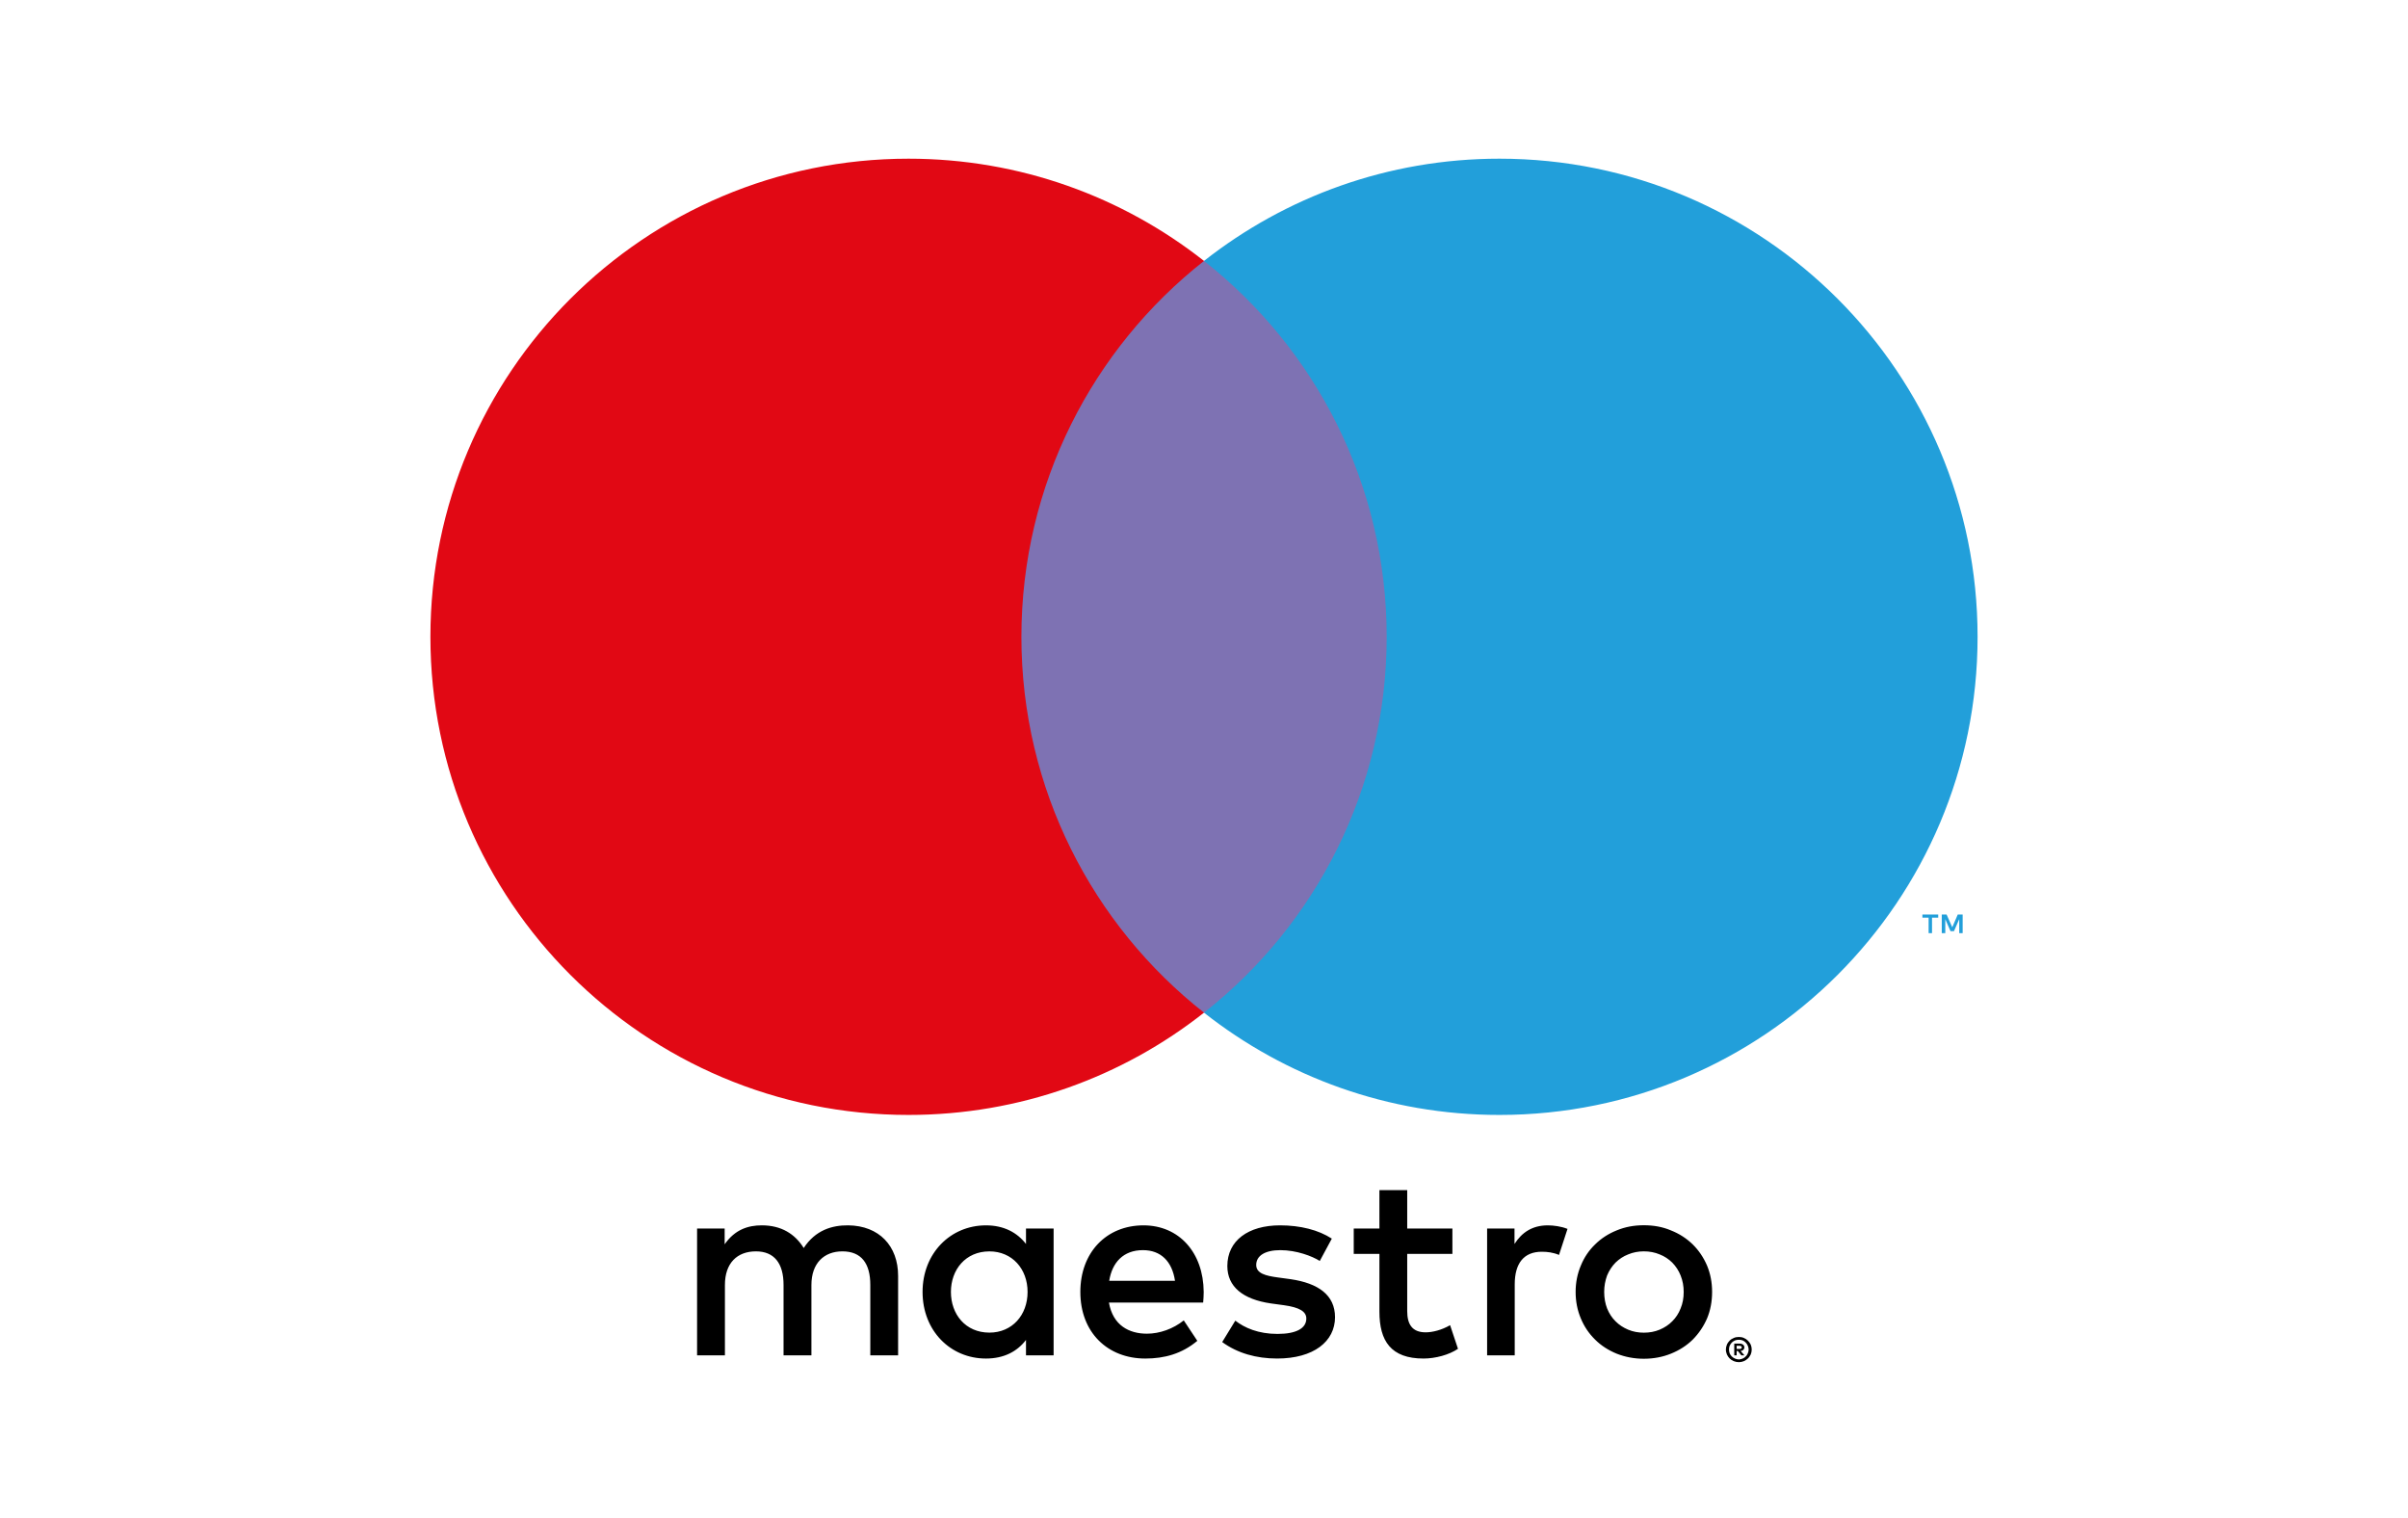
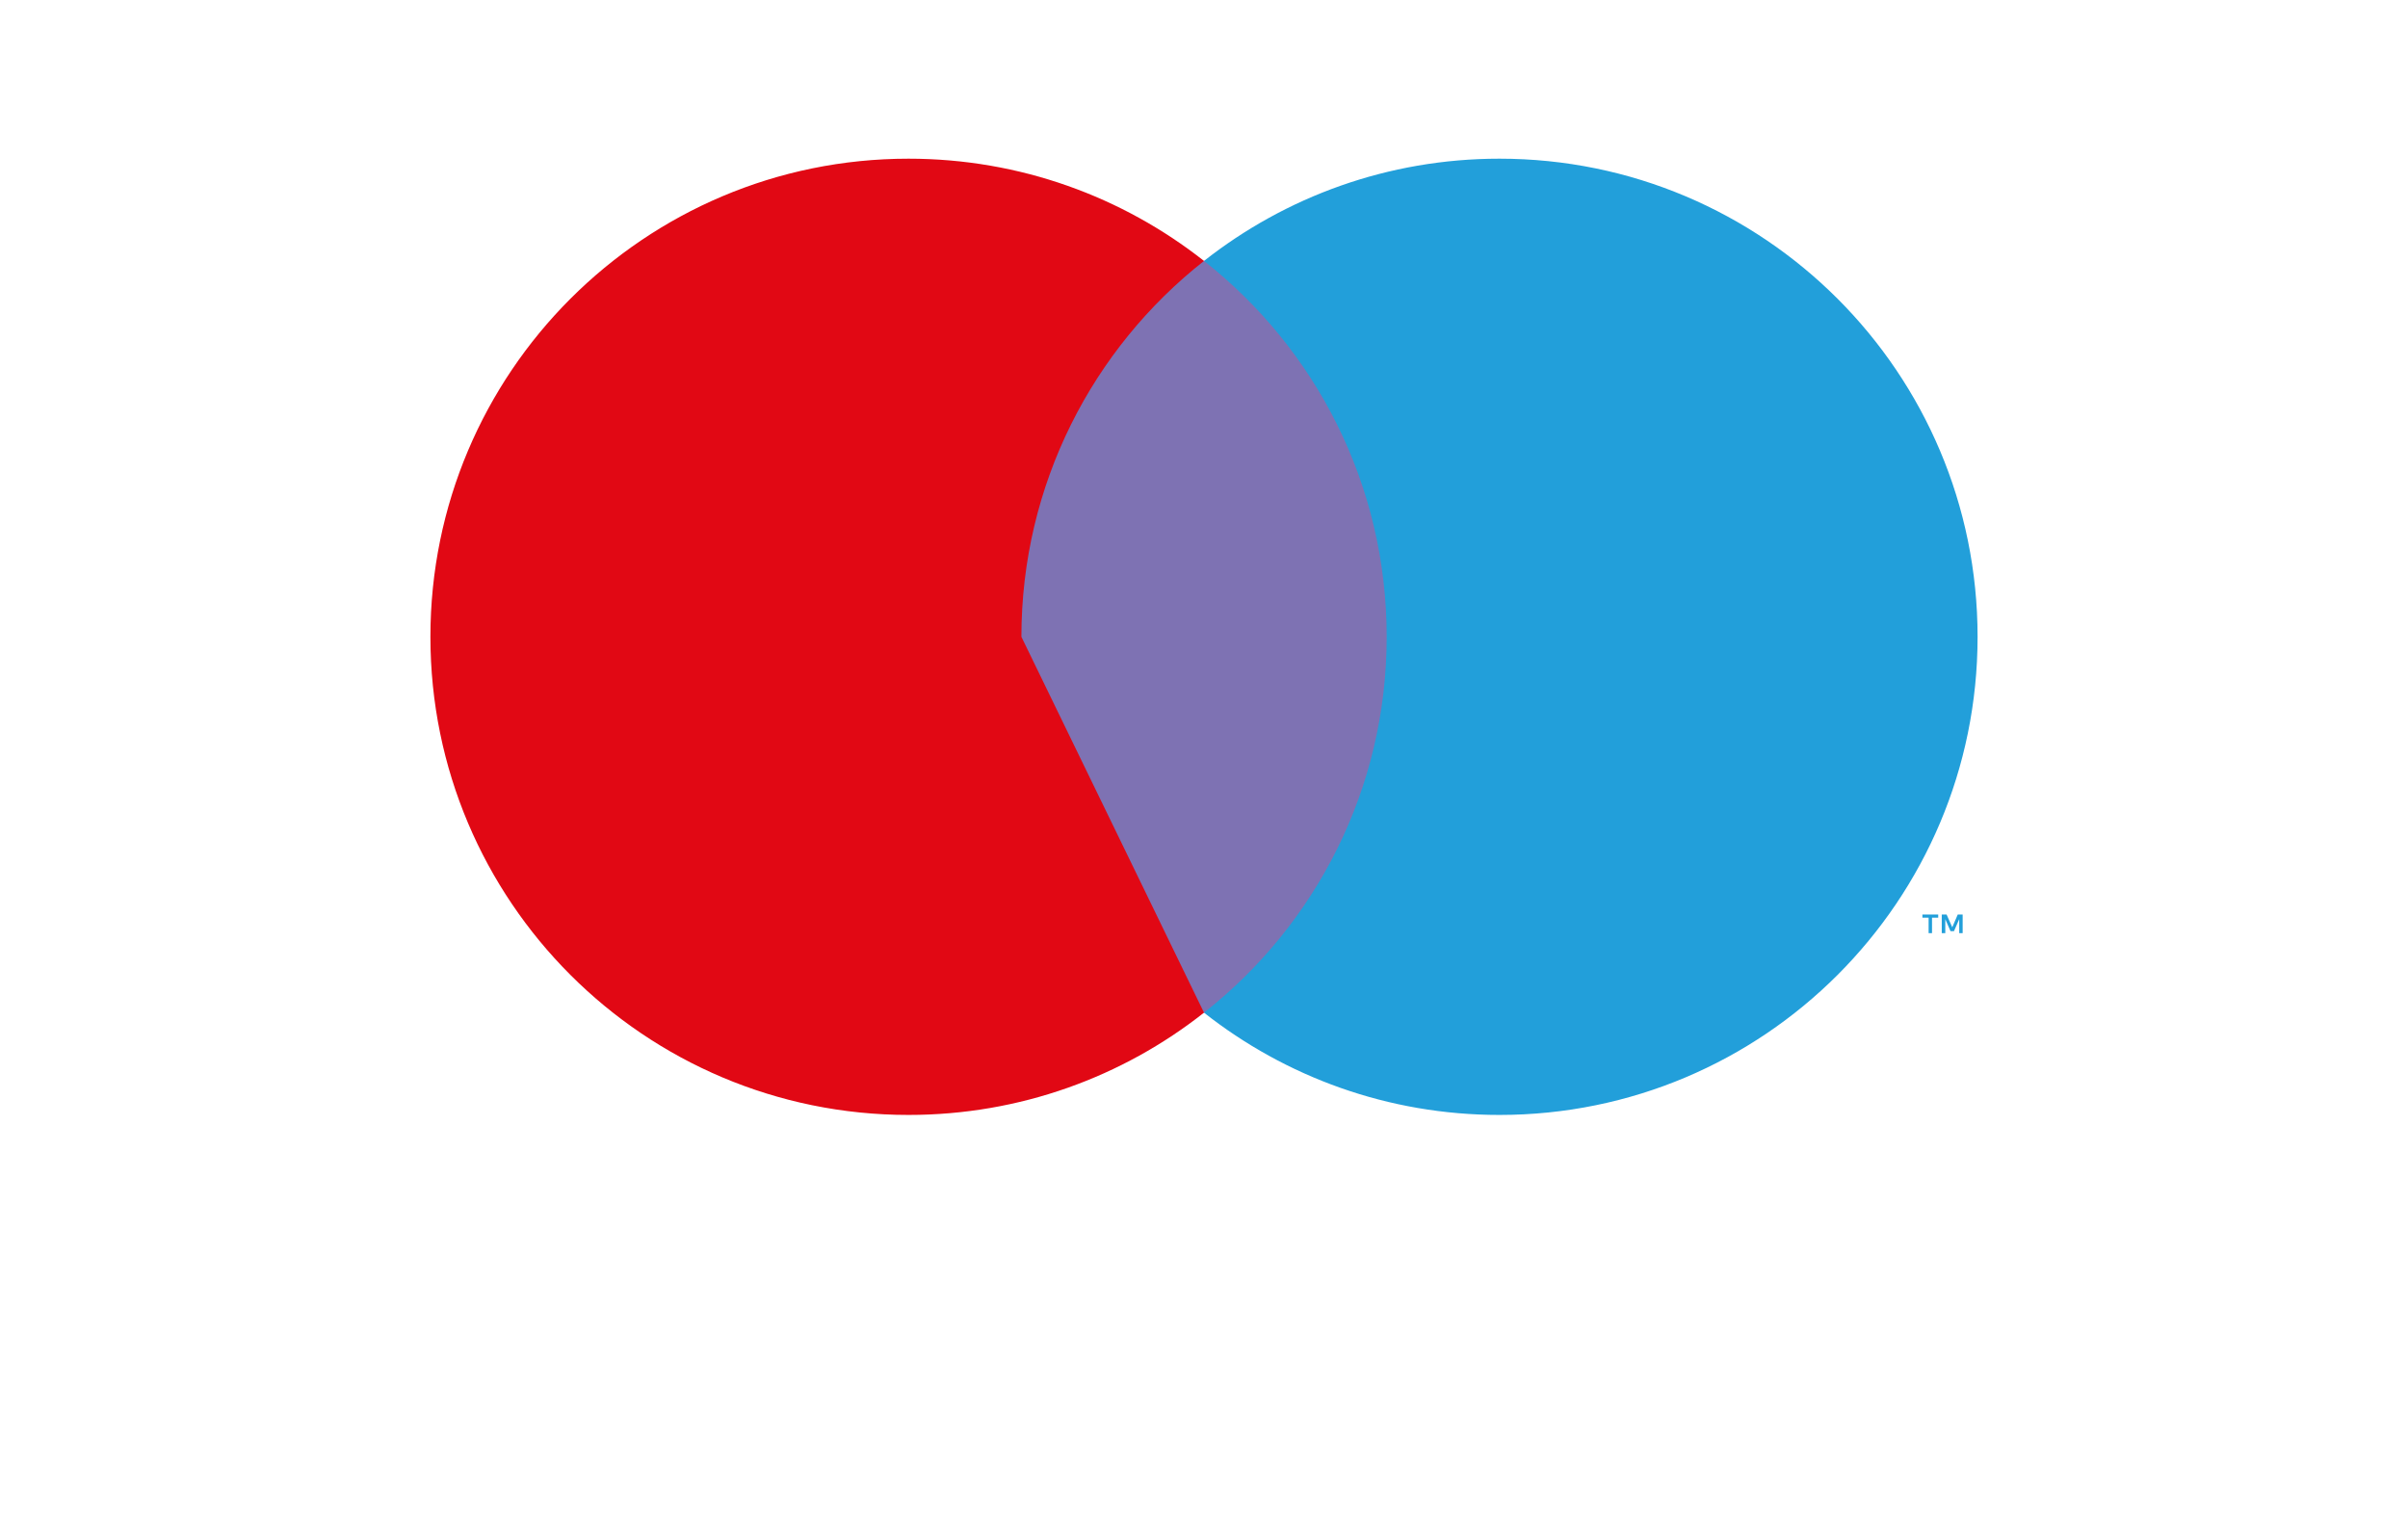
<svg xmlns="http://www.w3.org/2000/svg" version="1.1" x="0px" y="0px" width="242.65px" height="153.01px" viewBox="0 0 242.65 153.01" style="enable-background:new 0 0 242.65 153.01;" xml:space="preserve">
  <g id="maestro">
    <g>
      <g>
-         <path d="M90.501,136.576v-8.014c0-3.016-1.918-5.05-5.023-5.086c-1.63-0.017-3.311,0.481-4.489,2.284     c-0.883-1.428-2.272-2.284-4.221-2.284c-1.365,0-2.704,0.411-3.745,1.91v-1.589h-2.779v12.778h2.805v-7.086     c0-2.212,1.229-3.391,3.129-3.391c1.842,0,2.779,1.209,2.779,3.374v7.103h2.808v-7.086c0-2.212,1.284-3.391,3.126-3.391     c1.898,0,2.808,1.209,2.808,3.374v7.103H90.501z M106.171,130.187v-6.389h-2.784v1.553c-0.884-1.143-2.219-1.874-4.033-1.874     c-3.585,0-6.389,2.819-6.389,6.71c0,3.909,2.804,6.711,6.389,6.711c1.814,0,3.149-0.714,4.033-1.873v1.552h2.784V130.187z      M95.822,130.187c0-2.237,1.469-4.087,3.879-4.087c2.293,0,3.846,1.768,3.846,4.087c0,2.333-1.553,4.099-3.846,4.099     C97.291,134.285,95.822,132.436,95.822,130.187z M165.644,123.466c0.999,0,1.912,0.168,2.74,0.522     c0.848,0.335,1.576,0.811,2.188,1.407c0.606,0.599,1.087,1.303,1.444,2.135c0.339,0.815,0.509,1.695,0.509,2.656     c0,0.963-0.17,1.86-0.509,2.674c-0.357,0.815-0.838,1.521-1.444,2.133c-0.612,0.601-1.341,1.068-2.188,1.411     c-0.828,0.335-1.741,0.515-2.74,0.515c-0.98,0-1.895-0.18-2.741-0.515c-0.835-0.343-1.562-0.811-2.165-1.411     c-0.622-0.611-1.101-1.317-1.439-2.133c-0.346-0.813-0.526-1.711-0.526-2.674c0-0.961,0.181-1.841,0.526-2.656     c0.339-0.832,0.817-1.536,1.439-2.135c0.603-0.597,1.33-1.072,2.165-1.407C163.749,123.634,164.663,123.466,165.644,123.466z      M165.644,126.096c-0.559,0-1.09,0.104-1.577,0.308c-0.489,0.188-0.913,0.476-1.275,0.828c-0.358,0.366-0.639,0.798-0.847,1.293     c-0.189,0.516-0.294,1.062-0.294,1.662c0,0.613,0.104,1.167,0.294,1.663c0.208,0.509,0.488,0.941,0.847,1.292     c0.362,0.366,0.786,0.642,1.275,0.847c0.487,0.205,1.019,0.303,1.577,0.303c0.576,0,1.108-0.098,1.596-0.303     c0.486-0.205,0.913-0.48,1.272-0.847c0.354-0.351,0.644-0.783,0.839-1.292c0.209-0.496,0.312-1.05,0.312-1.663     c0-0.6-0.104-1.146-0.312-1.662c-0.195-0.495-0.485-0.927-0.839-1.293c-0.359-0.353-0.786-0.641-1.272-0.828     C166.752,126.199,166.22,126.096,165.644,126.096z M121.294,130.187c-0.026-3.979-2.489-6.71-6.067-6.71     c-3.739,0-6.363,2.73-6.363,6.71c0,4.069,2.731,6.711,6.55,6.711c1.927,0,3.685-0.482,5.238-1.784l-1.365-2.06     c-1.071,0.856-2.428,1.339-3.712,1.339c-1.794,0-3.427-0.832-3.829-3.135h9.495C121.268,130.919,121.294,130.561,121.294,130.187     z M111.774,129.063c0.293-1.839,1.417-3.088,3.399-3.088c1.793,0,2.936,1.119,3.229,3.088H111.774z M132.993,127.064     c-0.768-0.483-2.338-1.089-3.979-1.089c-1.518,0-2.428,0.553-2.428,1.492c0,0.857,0.964,1.095,2.159,1.256l1.321,0.18     c2.766,0.409,4.462,1.588,4.462,3.831c0,2.433-2.142,4.163-5.837,4.163c-2.089,0-3.996-0.536-5.532-1.66l1.321-2.158     c0.928,0.725,2.32,1.338,4.248,1.338c1.891,0,2.908-0.56,2.908-1.553c0-0.714-0.713-1.125-2.249-1.339l-1.303-0.178     c-2.854-0.411-4.407-1.696-4.407-3.772c0-2.547,2.088-4.099,5.318-4.099c2.034,0,3.872,0.465,5.211,1.338L132.993,127.064z      M146.356,126.35h-4.553v5.766c0,1.284,0.466,2.141,1.856,2.141c0.714,0,1.625-0.238,2.465-0.721l0.796,2.381     c-0.887,0.606-2.278,0.981-3.474,0.981c-3.284,0-4.444-1.768-4.444-4.73v-5.817h-2.588v-2.552h2.588l-0.001-3.873h2.802v3.873     h4.553V126.35z M155.974,123.477c0.571,0,1.374,0.107,1.981,0.357l-0.856,2.623c-0.59-0.25-1.179-0.321-1.731-0.321     c-1.82,0-2.731,1.173-2.731,3.284v7.156h-2.783v-12.778h2.76v1.553C153.333,124.226,154.367,123.477,155.974,123.477     L155.974,123.477z M175.224,134.725c0.18,0,0.346,0.025,0.504,0.099c0.159,0.069,0.285,0.148,0.41,0.273     c0.121,0.118,0.203,0.243,0.282,0.4c0.062,0.156,0.097,0.32,0.097,0.489c0,0.183-0.034,0.348-0.097,0.501     c-0.079,0.146-0.161,0.289-0.282,0.401c-0.125,0.112-0.251,0.209-0.41,0.273c-0.158,0.062-0.324,0.102-0.504,0.102     c-0.186,0-0.354-0.039-0.514-0.102c-0.16-0.064-0.305-0.161-0.419-0.273c-0.113-0.112-0.209-0.256-0.273-0.401     c-0.062-0.153-0.103-0.318-0.103-0.501c0-0.169,0.04-0.333,0.103-0.489c0.064-0.157,0.16-0.282,0.273-0.4     c0.114-0.125,0.259-0.204,0.419-0.273C174.87,134.75,175.038,134.725,175.224,134.725z M175.224,136.989     c0.135,0,0.256-0.037,0.387-0.09c0.116-0.052,0.222-0.117,0.299-0.212c0.096-0.077,0.16-0.184,0.211-0.307     c0.052-0.127,0.088-0.249,0.088-0.395c0-0.125-0.036-0.267-0.088-0.383c-0.051-0.115-0.115-0.221-0.211-0.316     c-0.077-0.082-0.183-0.161-0.299-0.212c-0.131-0.051-0.252-0.068-0.387-0.068c-0.14,0-0.27,0.018-0.397,0.068     c-0.116,0.051-0.223,0.13-0.318,0.212c-0.077,0.096-0.16,0.201-0.211,0.316c-0.049,0.116-0.069,0.258-0.069,0.383     c0,0.146,0.021,0.268,0.069,0.395c0.051,0.123,0.134,0.229,0.211,0.307c0.096,0.095,0.202,0.16,0.318,0.212     C174.954,136.952,175.084,136.989,175.224,136.989z M175.299,135.394c0.155,0,0.269,0.04,0.342,0.104     c0.09,0.062,0.135,0.159,0.135,0.273c0,0.101-0.04,0.184-0.102,0.25c-0.062,0.061-0.158,0.104-0.274,0.114l0.382,0.44h-0.309     l-0.353-0.439H175v0.439h-0.243v-1.182H175.299z M175,135.612v0.317h0.296c0.062,0,0.116-0.009,0.161-0.033     c0.036-0.028,0.057-0.072,0.057-0.126s-0.021-0.085-0.057-0.114c-0.045-0.022-0.099-0.044-0.161-0.044H175z" />
        <g id="XMLID_12_">
          <rect x="100.245" y="26.294" style="fill:#7E72B3;" width="42.149" height="75.752" />
-           <path id="XMLID_16_" style="fill:#E10814;" d="M102.925,64.17c0-15.366,7.197-29.057,18.4-37.876      c-8.194-6.453-18.534-10.303-29.778-10.303c-26.606,0-48.175,21.572-48.175,48.179c0,26.621,21.569,48.181,48.175,48.181      c11.245,0,21.584-3.845,29.778-10.306C110.122,93.229,102.925,79.537,102.925,64.17z" />
+           <path id="XMLID_16_" style="fill:#E10814;" d="M102.925,64.17c0-15.366,7.197-29.057,18.4-37.876      c-8.194-6.453-18.534-10.303-29.778-10.303c-26.606,0-48.175,21.572-48.175,48.179c0,26.621,21.569,48.181,48.175,48.181      c11.245,0,21.584-3.845,29.778-10.306z" />
          <path style="fill:#229FDA;" d="M194.686,94.029v-1.554h0.624v-0.317h-1.592v0.317h0.625v1.554H194.686z M197.773,94.029v-1.873      h-0.494l-0.553,1.286l-0.57-1.286h-0.488v1.873h0.355v-1.406l0.525,1.205h0.351l0.53-1.207v1.408H197.773z" />
          <path style="fill:#229FDA;" d="M199.277,64.17c0,26.621-21.564,48.181-48.184,48.181c-11.235,0-21.565-3.845-29.769-10.306      c11.213-8.817,18.409-22.509,18.409-37.875c0-15.366-7.196-29.057-18.409-37.876c8.203-6.453,18.533-10.303,29.769-10.303      C177.713,15.991,199.277,37.563,199.277,64.17z" />
        </g>
      </g>
    </g>
  </g>
  <g id="Layer_1">
</g>
</svg>